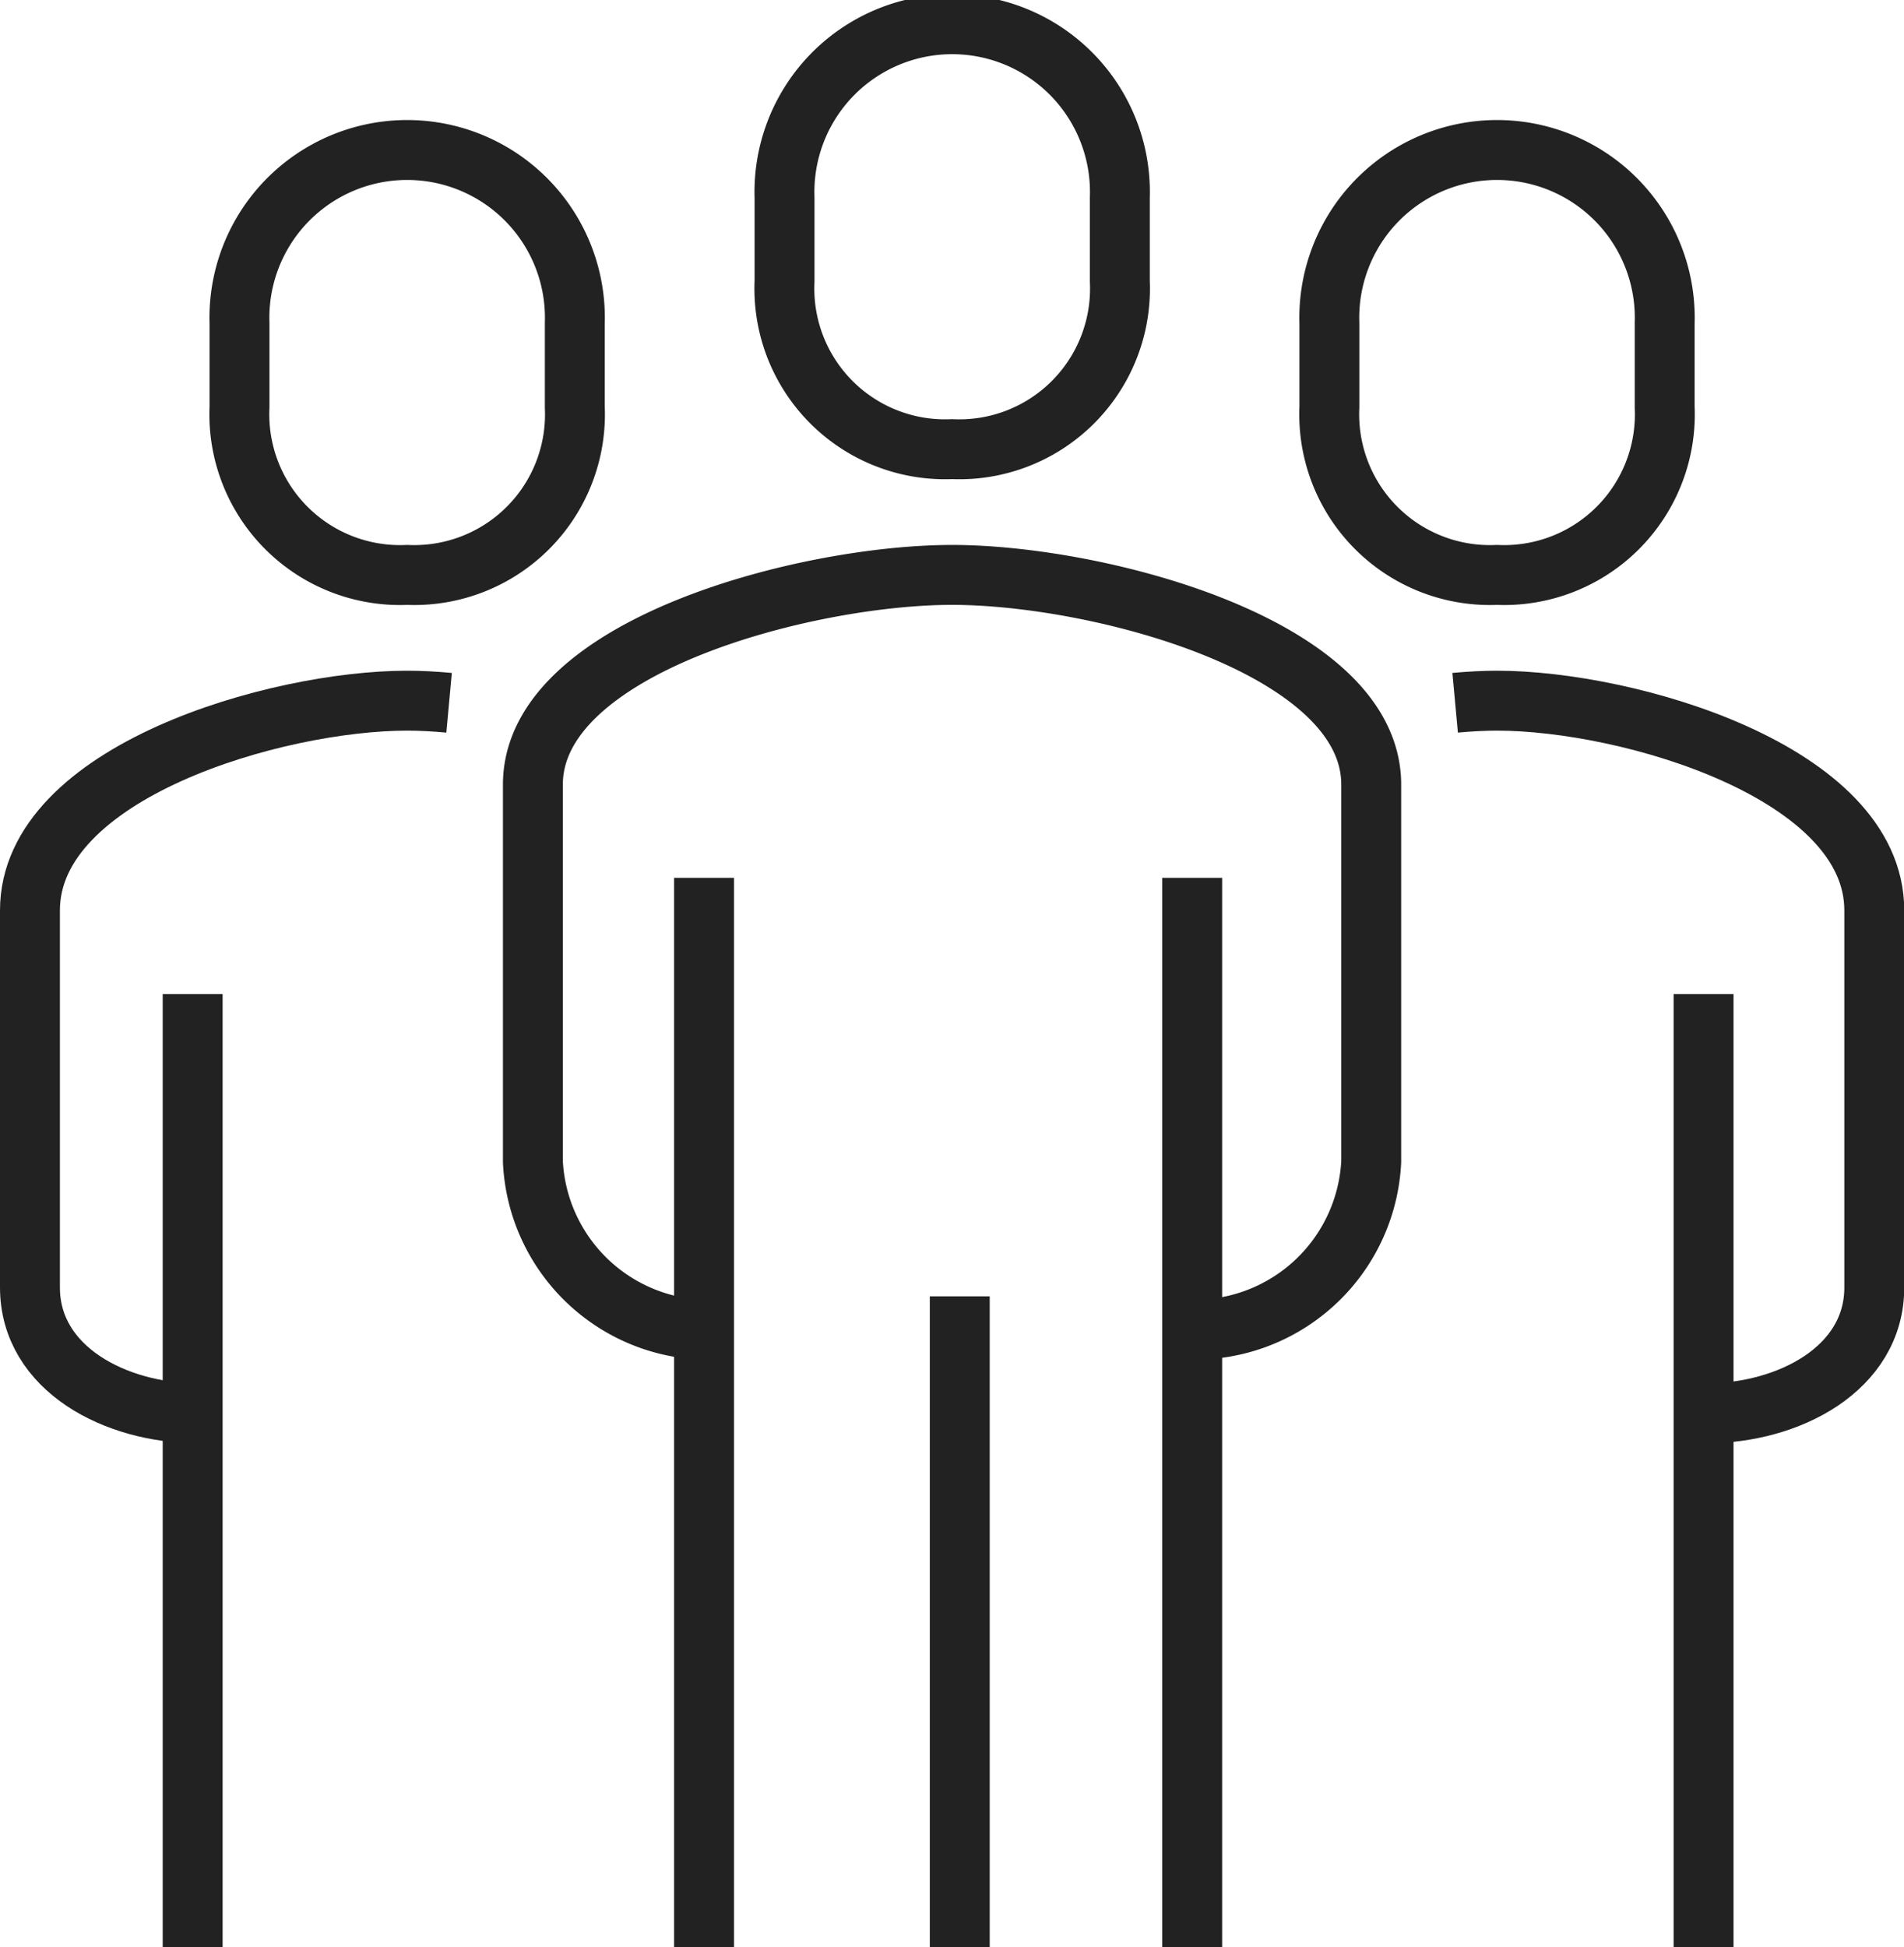
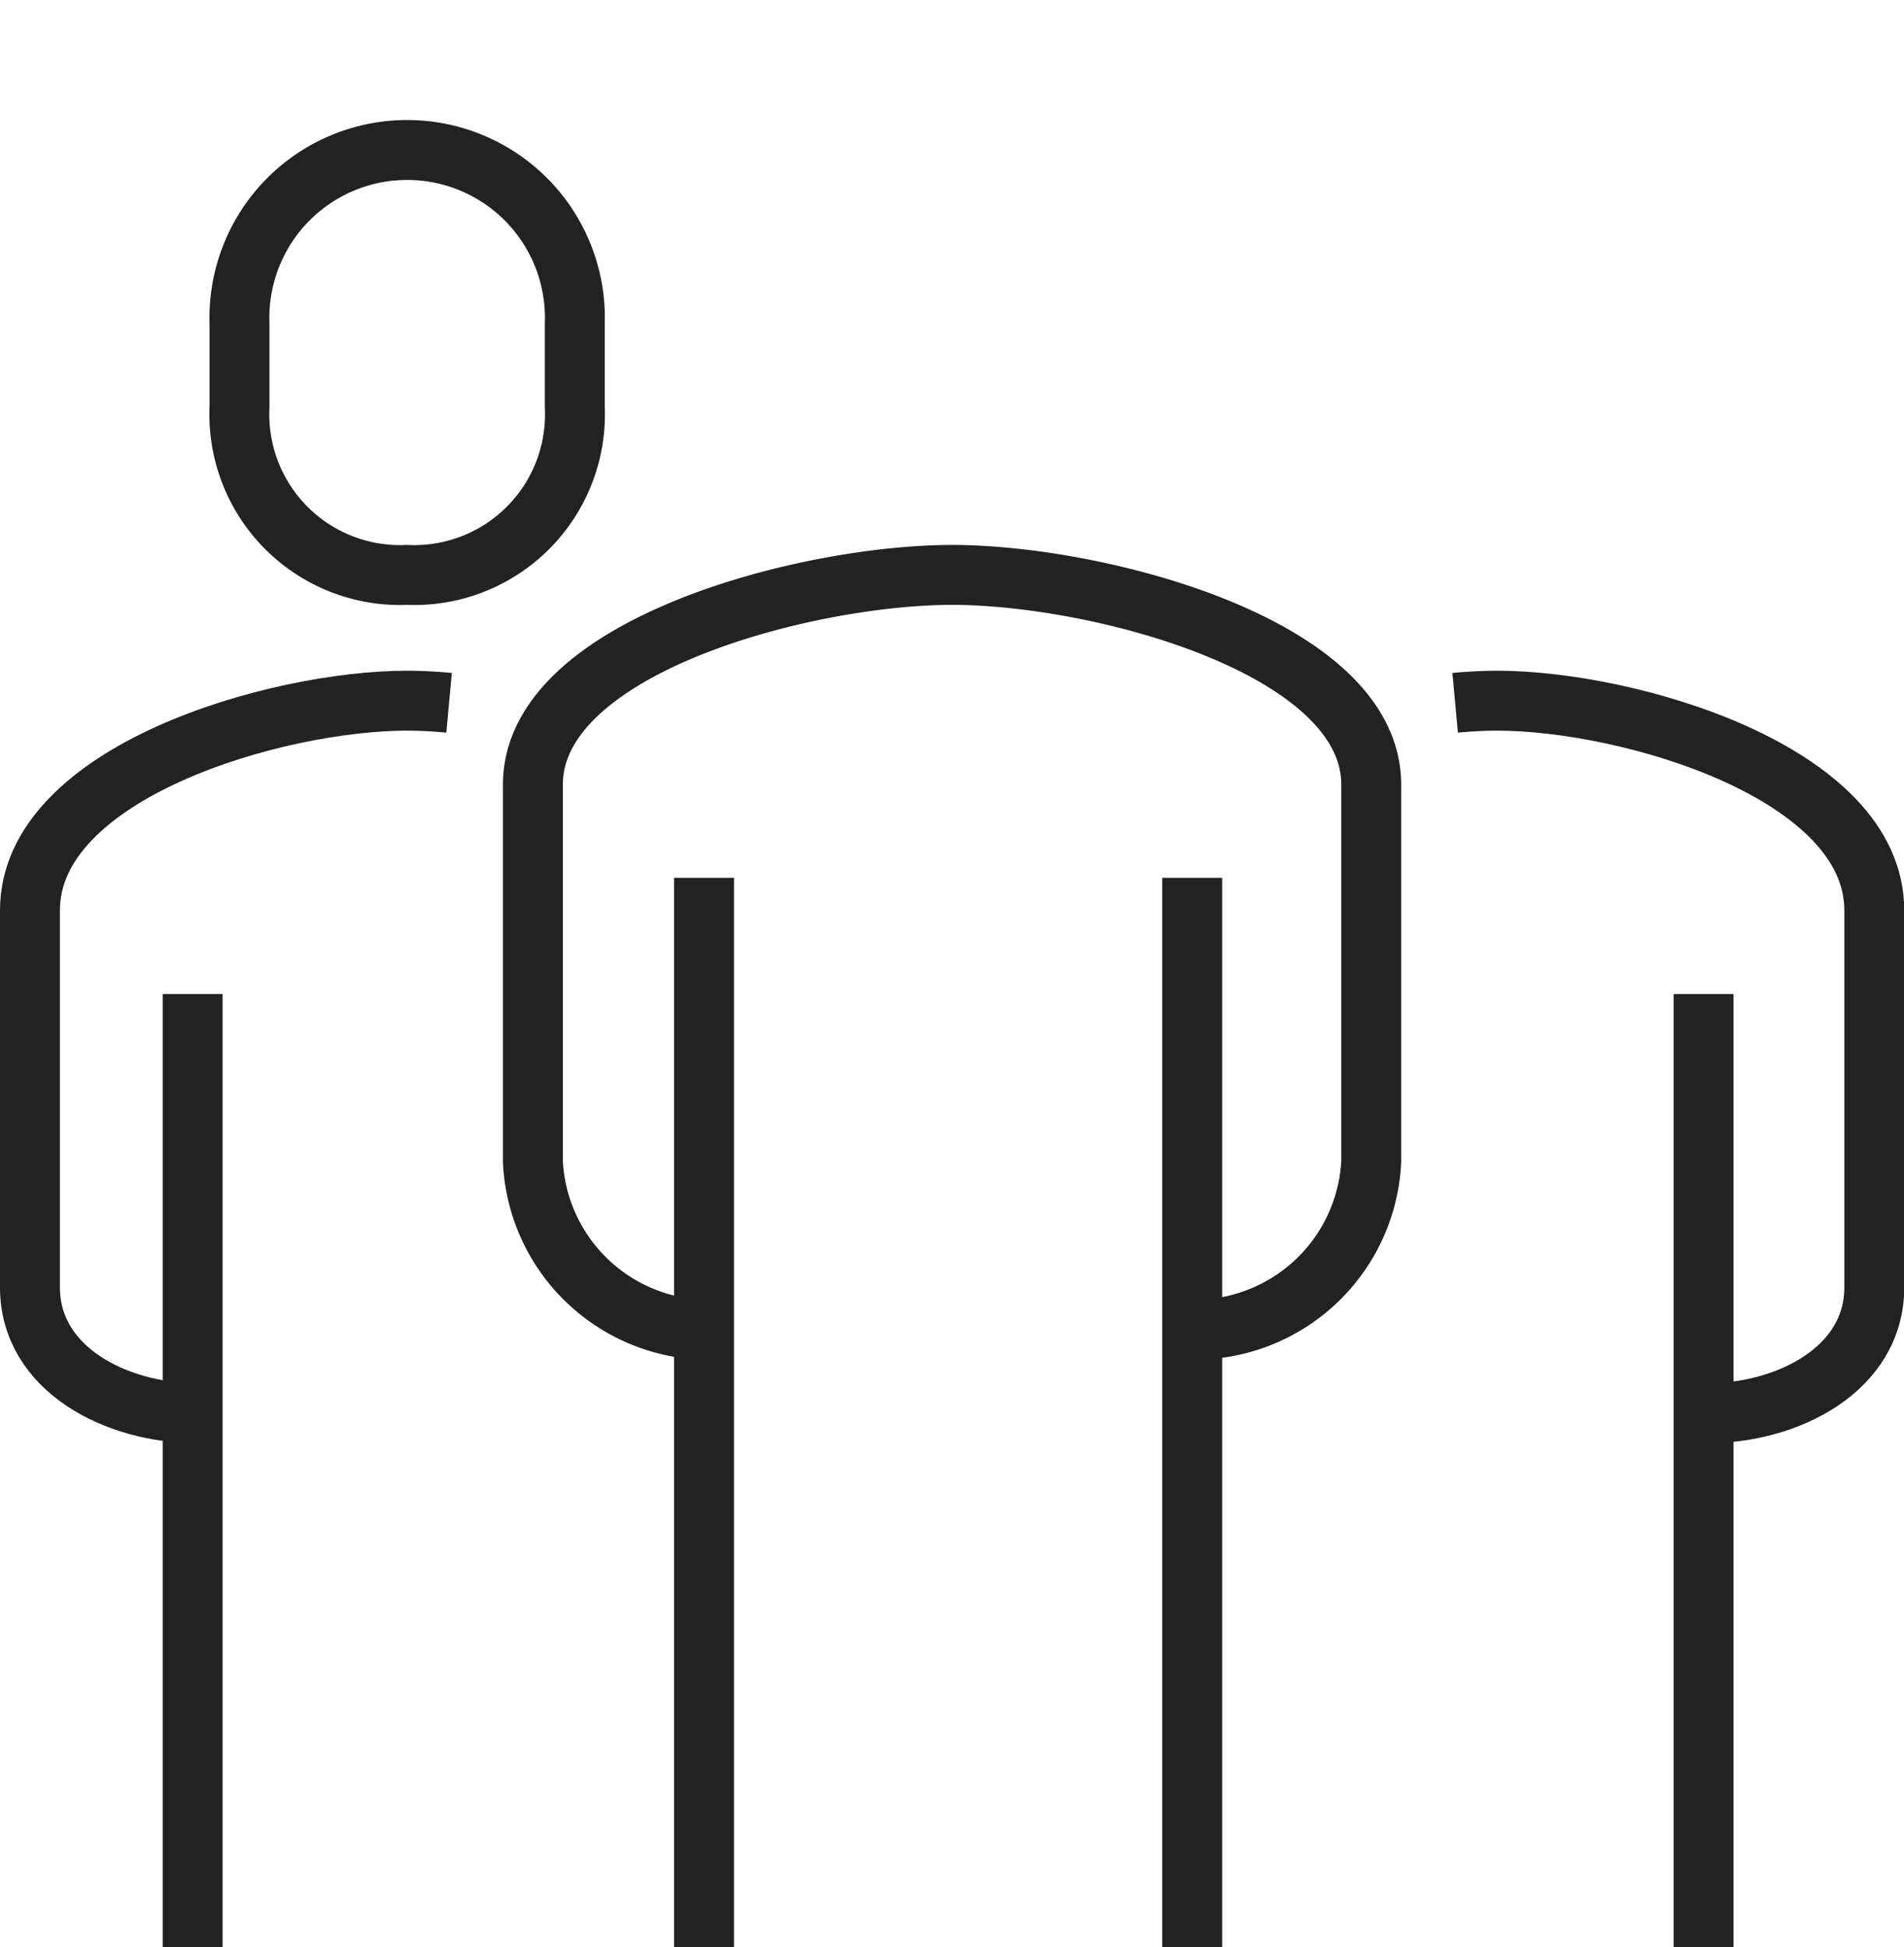
<svg xmlns="http://www.w3.org/2000/svg" width="63.566" height="65" viewBox="0 0 63.566 65">
  <g data-name="Group 1946">
    <path data-name="Path 902" d="M324.388 168.186a5.9 5.9 0 0 0 5.6-5.6V150c0-4.622-9.131-7-13.992-7S302 145.375 302 150v12.593a5.9 5.9 0 0 0 5.6 5.6" transform="translate(-284.209 -123.81)" style="fill:none;stroke:#222;stroke-linejoin:round;stroke-width:2px" />
    <path data-name="Path 903" d="M332.4 169.787c2.721 0 5.6-1.476 5.6-4.2V153c0-4.622-8.219-7-12.593-7-.432 0-.9.024-1.4.07" transform="translate(-275.426 -122.612)" style="fill:none;stroke:#222;stroke-linejoin:round;stroke-width:2px" />
-     <path data-name="Path 904" d="M313.6 143.992a5.364 5.364 0 0 0 5.6-5.6v-2.8a5.6 5.6 0 1 0-11.194 0v2.8a5.364 5.364 0 0 0 5.594 5.6z" transform="translate(-281.814 -129)" style="fill:none;stroke:#222;stroke-linejoin:round;stroke-width:2px" />
    <path data-name="Line 1" transform="translate(56.875 33.182)" style="fill:none;stroke:#222;stroke-linejoin:round;stroke-width:2px" d="M0 31.818V0" />
    <path data-name="Line 2" transform="translate(39.802 29.302)" style="fill:none;stroke:#222;stroke-linejoin:round;stroke-width:2px" d="M0 35.698V0" />
    <path data-name="Line 3" transform="translate(23.505 29.302)" style="fill:none;stroke:#222;stroke-linejoin:round;stroke-width:2px" d="M0 0v35.698" />
-     <path data-name="Line 4" transform="translate(32.042 43.271)" style="fill:none;stroke:#222;stroke-linejoin:round;stroke-width:2px" d="M0 0v21.729" />
-     <path data-name="Path 905" d="M326.6 146.992a5.364 5.364 0 0 0 5.6-5.6v-2.8a5.6 5.6 0 1 0-11.194 0v2.8a5.364 5.364 0 0 0 5.594 5.6z" transform="translate(-276.624 -127.802)" style="fill:none;stroke:#222;stroke-linejoin:round;stroke-width:2px" />
    <path data-name="Path 906" d="M295.6 169.787c-2.722 0-5.6-1.476-5.6-4.2V153c0-4.622 8.219-7 12.593-7 .432 0 .9.024 1.4.07" transform="translate(-289 -122.612)" style="fill:none;stroke:#222;stroke-linejoin:round;stroke-width:2px" />
    <path data-name="Line 5" transform="translate(6.432 33.182)" style="fill:none;stroke:#222;stroke-linejoin:round;stroke-width:2px" d="M0 31.818V0" />
    <path data-name="Path 907" d="M300.6 146.992a5.364 5.364 0 0 1-5.6-5.6v-2.8a5.6 5.6 0 1 1 11.194 0v2.8a5.364 5.364 0 0 1-5.594 5.6z" transform="translate(-287.004 -127.802)" style="fill:none;stroke:#222;stroke-linejoin:round;stroke-width:2px" />
  </g>
</svg>